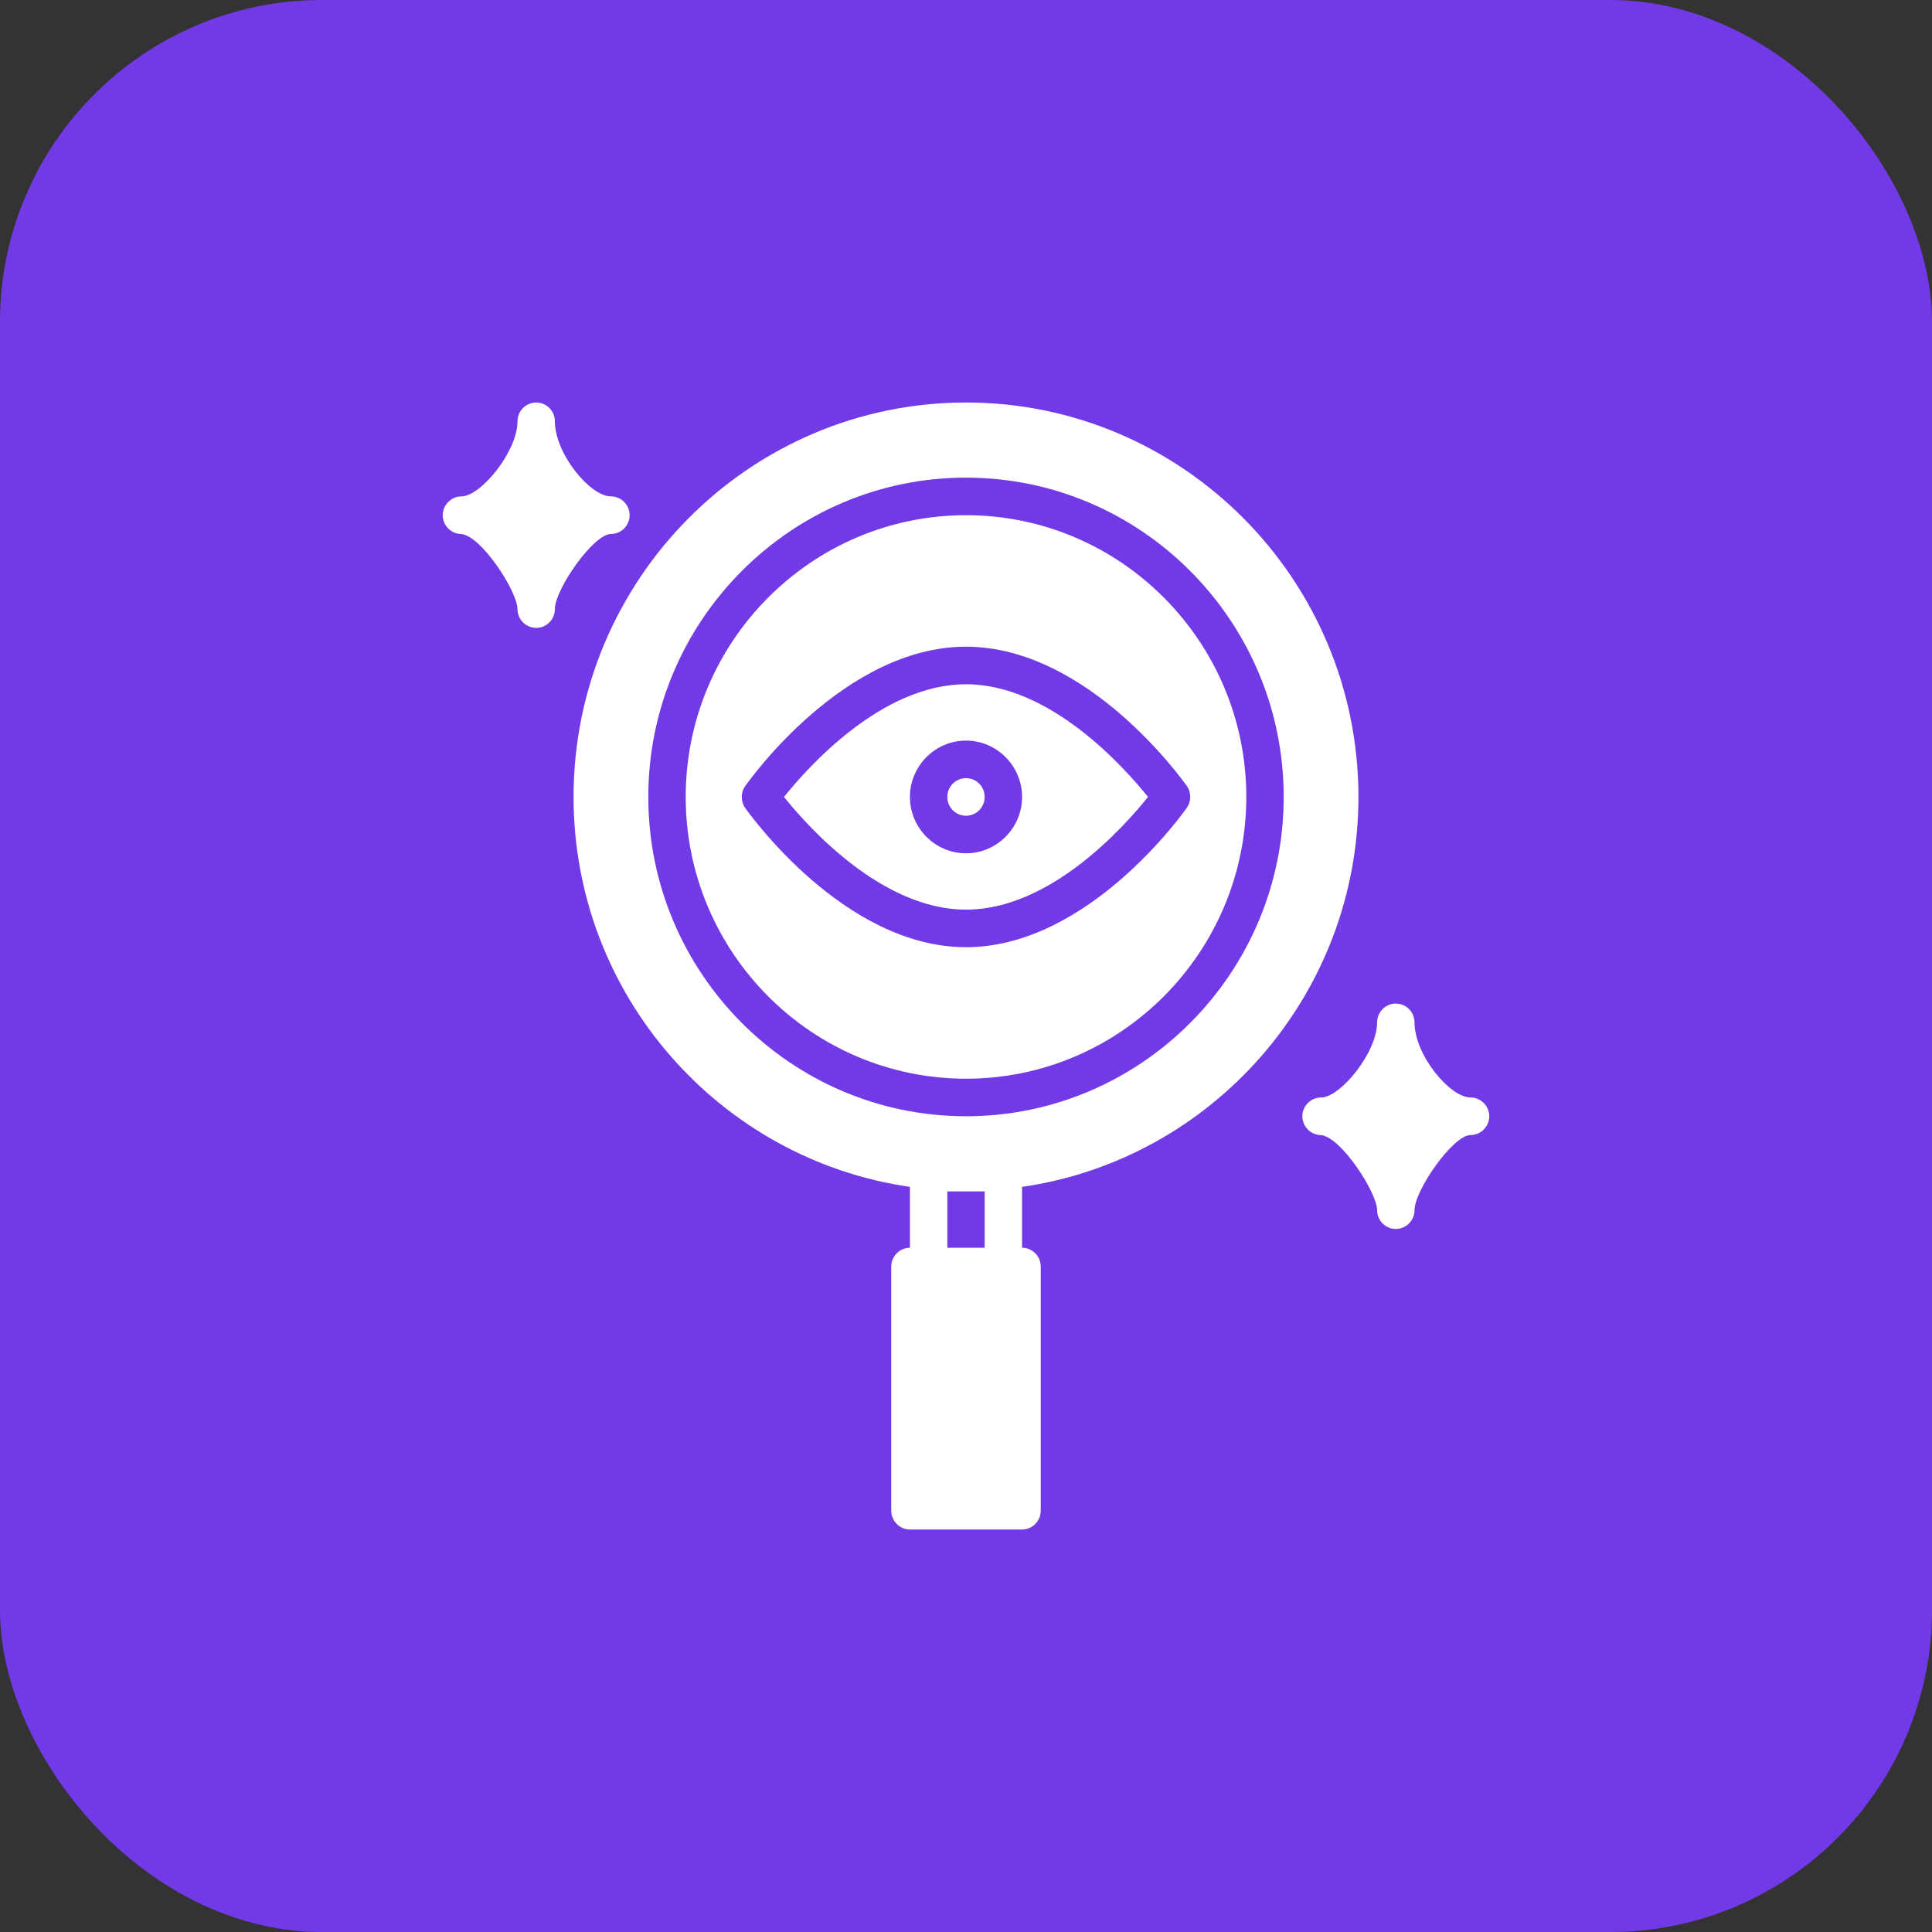
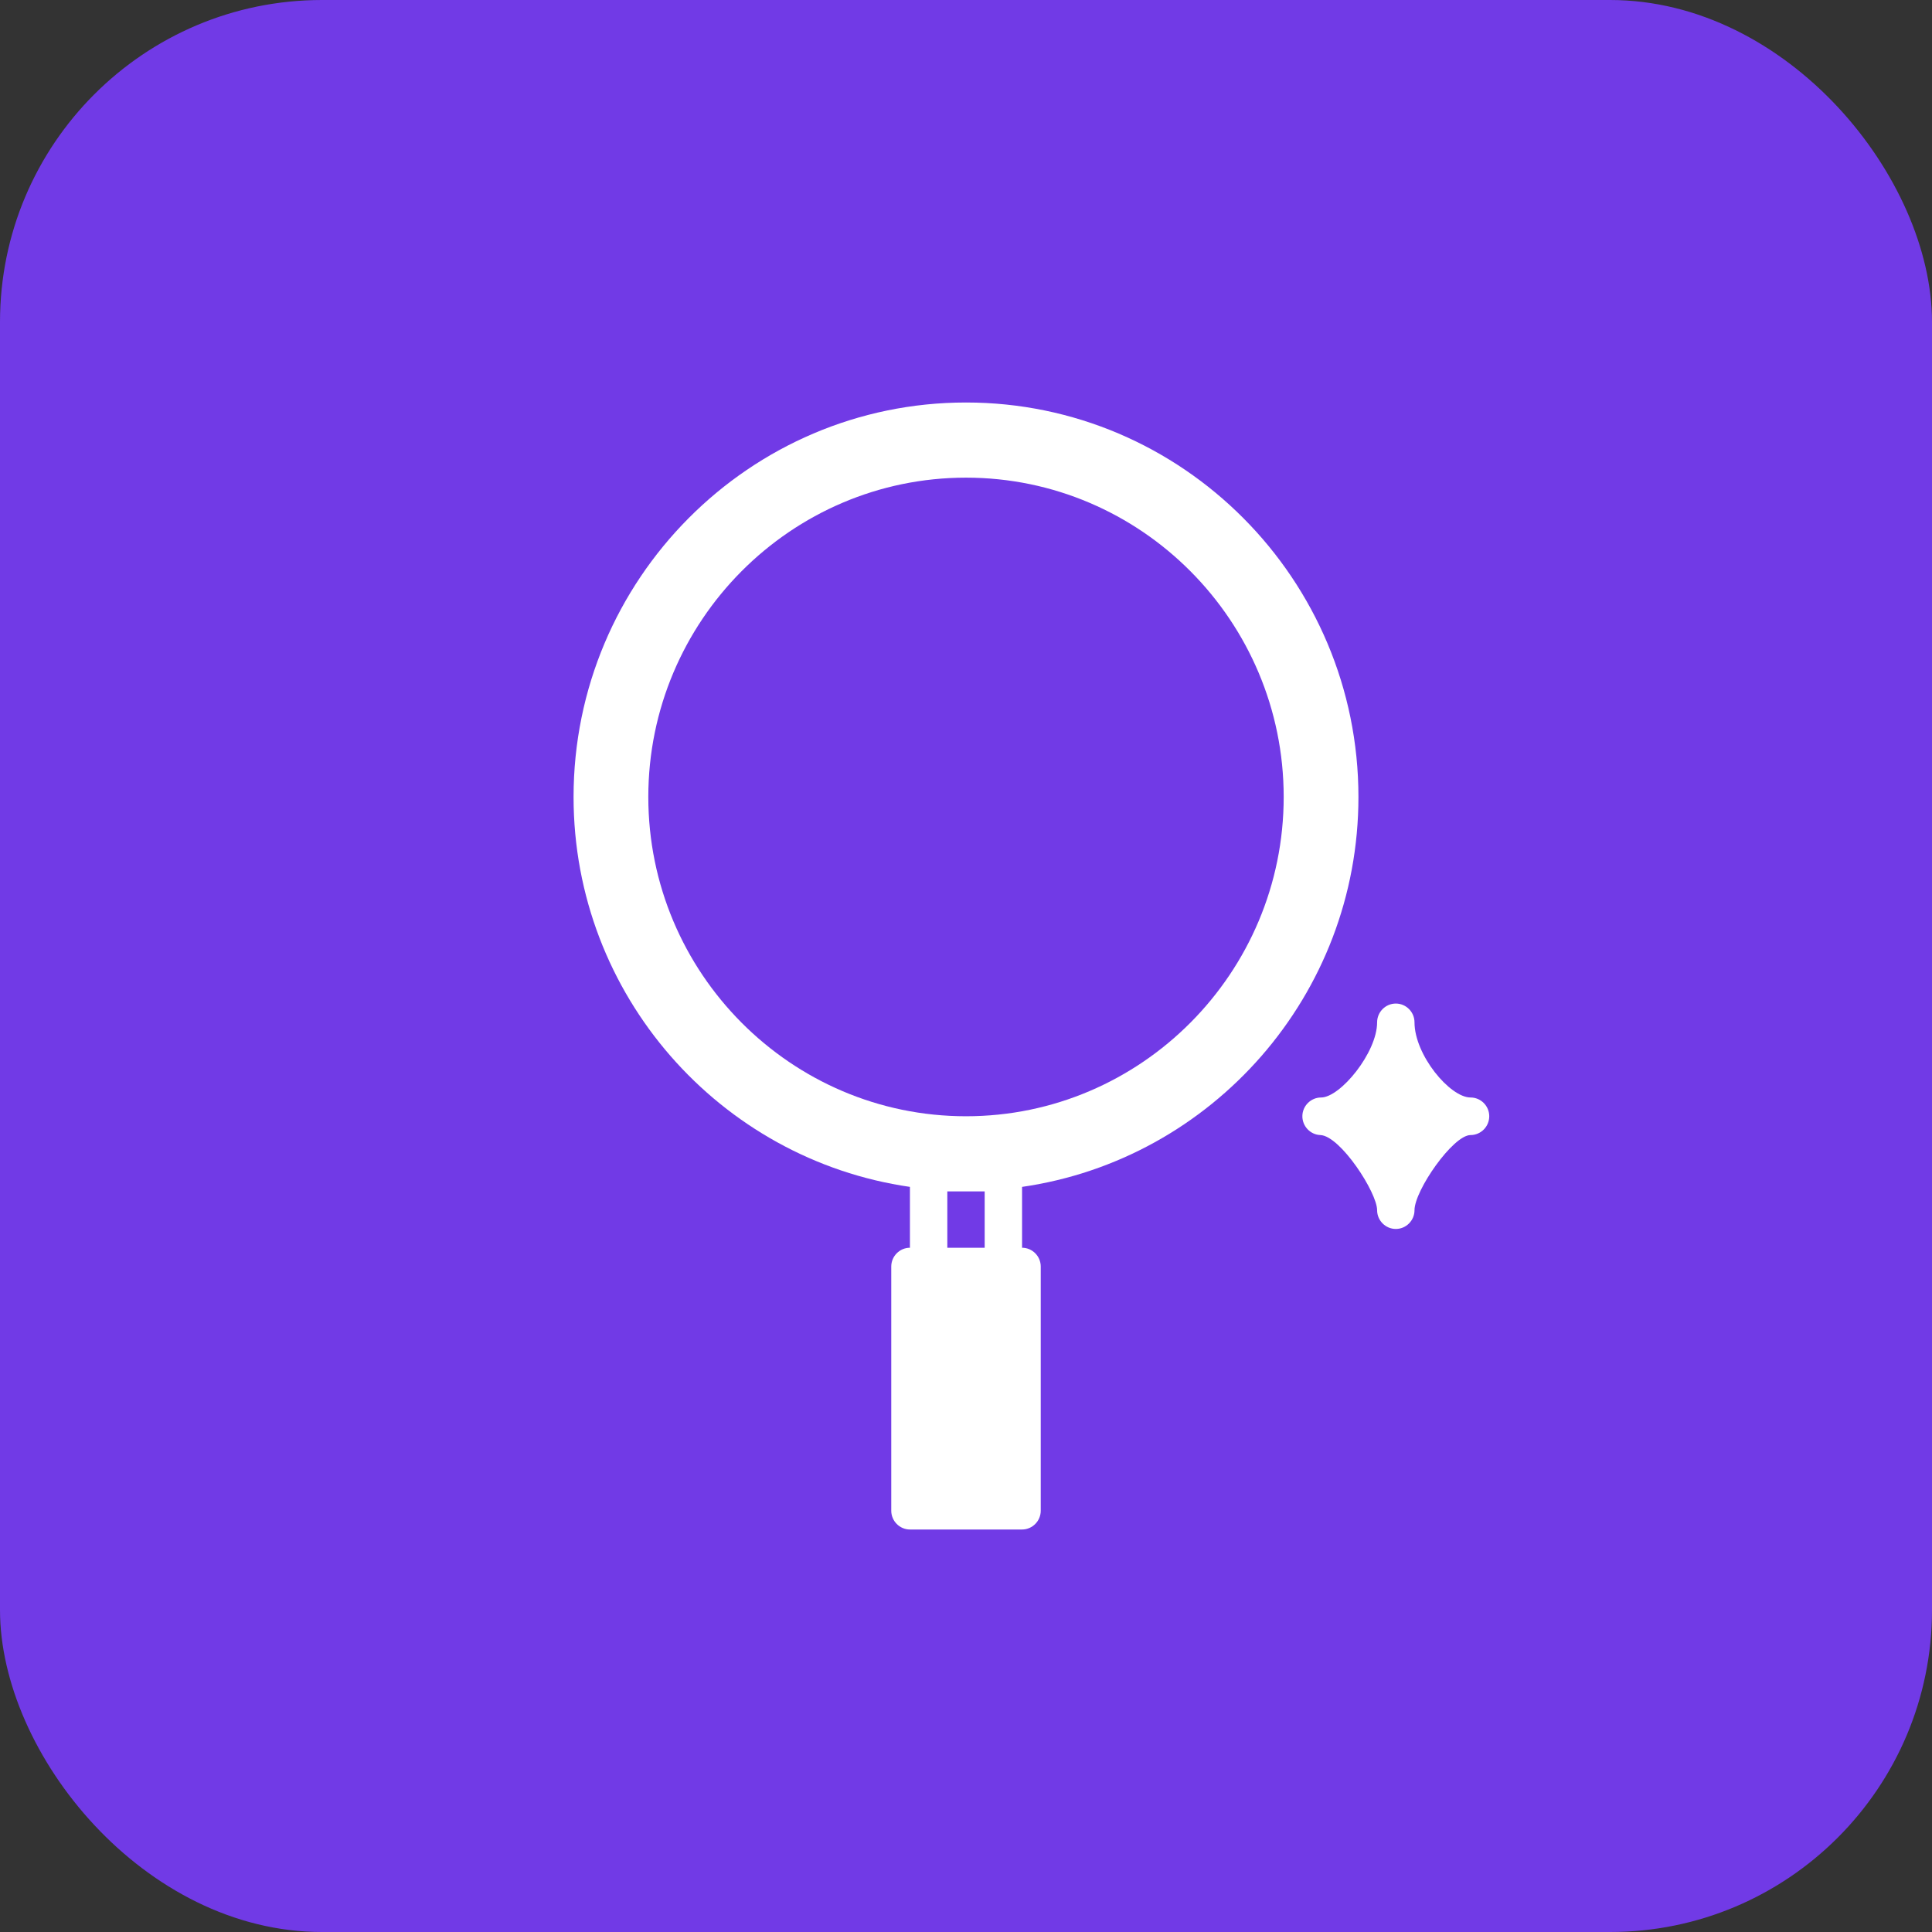
<svg xmlns="http://www.w3.org/2000/svg" width="48" height="48" viewBox="0 0 48 48" fill="none">
  <rect x="0" y="0" width="48" height="48" fill="#333333" stroke="none" />
  <rect width="48" height="48" rx="8" fill="#713AE6" />
-   <path d="M24 17C21.906 17 20.077 19.053 19.478 19.8C20.077 20.547 21.911 22.6 24 22.6C26.094 22.6 27.923 20.547 28.522 19.8C27.923 19.053 26.089 17 24 17ZM24 21.2C23.234 21.2 22.607 20.57 22.607 19.8C22.607 19.03 23.234 18.4 24 18.4C24.766 18.4 25.393 19.03 25.393 19.8C25.393 20.57 24.766 21.2 24 21.2Z" fill="white" />
-   <path d="M24 20.267C24.256 20.267 24.464 20.058 24.464 19.8C24.464 19.542 24.256 19.333 24 19.333C23.744 19.333 23.536 19.542 23.536 19.8C23.536 20.058 23.744 20.267 24 20.267Z" fill="white" />
-   <path d="M24 12.8C20.16 12.8 17.036 15.941 17.036 19.8C17.036 23.659 20.16 26.8 24 26.8C27.84 26.8 30.964 23.659 30.964 19.8C30.964 15.941 27.84 12.8 24 12.8ZM24 23.533C20.973 23.533 18.614 20.211 18.512 20.071C18.401 19.912 18.401 19.693 18.512 19.534C18.614 19.389 20.973 16.067 24 16.067C27.027 16.067 29.386 19.389 29.488 19.529C29.599 19.688 29.599 19.907 29.488 20.066C29.386 20.211 27.027 23.533 24 23.533Z" fill="white" />
  <path d="M33.75 19.8C33.75 14.396 29.377 10 24 10C18.624 10 14.25 14.396 14.25 19.8C14.25 24.728 17.89 28.807 22.607 29.488V31C22.352 31 22.143 31.21 22.143 31.467V37.533C22.143 37.79 22.352 38 22.607 38H25.393C25.648 38 25.857 37.79 25.857 37.533V31.467C25.857 31.21 25.648 31 25.393 31V29.488C30.11 28.807 33.75 24.728 33.75 19.8ZM24.464 31H23.536V29.6H24.464V31ZM24 27.733C19.65 27.733 16.107 24.173 16.107 19.8C16.107 15.427 19.65 11.867 24 11.867C28.35 11.867 31.893 15.427 31.893 19.8C31.893 24.173 28.35 27.733 24 27.733Z" fill="white" />
  <path d="M36.536 27.267C36.02 27.267 35.143 26.207 35.143 25.4C35.143 25.143 34.934 24.933 34.679 24.933C34.423 24.933 34.214 25.143 34.214 25.4C34.214 26.151 33.3 27.267 32.821 27.267C32.571 27.267 32.362 27.472 32.357 27.724C32.352 27.976 32.552 28.191 32.803 28.2C33.3 28.219 34.214 29.628 34.214 30.067C34.214 30.323 34.423 30.533 34.679 30.533C34.934 30.533 35.143 30.323 35.143 30.067C35.143 29.577 36.099 28.2 36.536 28.2C36.791 28.2 37 27.99 37 27.733C37 27.477 36.791 27.267 36.536 27.267Z" fill="white" />
-   <path d="M15.179 13.267C15.434 13.267 15.643 13.057 15.643 12.8C15.643 12.543 15.434 12.333 15.179 12.333C14.663 12.333 13.786 11.274 13.786 10.467C13.786 10.21 13.577 10 13.322 10C13.066 10 12.857 10.21 12.857 10.467C12.857 11.218 11.943 12.333 11.464 12.333C11.214 12.333 11.005 12.539 11 12.791C10.995 13.047 11.195 13.257 11.446 13.267C11.943 13.285 12.857 14.695 12.857 15.133C12.857 15.39 13.066 15.6 13.322 15.6C13.577 15.6 13.786 15.39 13.786 15.133C13.786 14.643 14.742 13.267 15.179 13.267Z" fill="white" />
</svg>